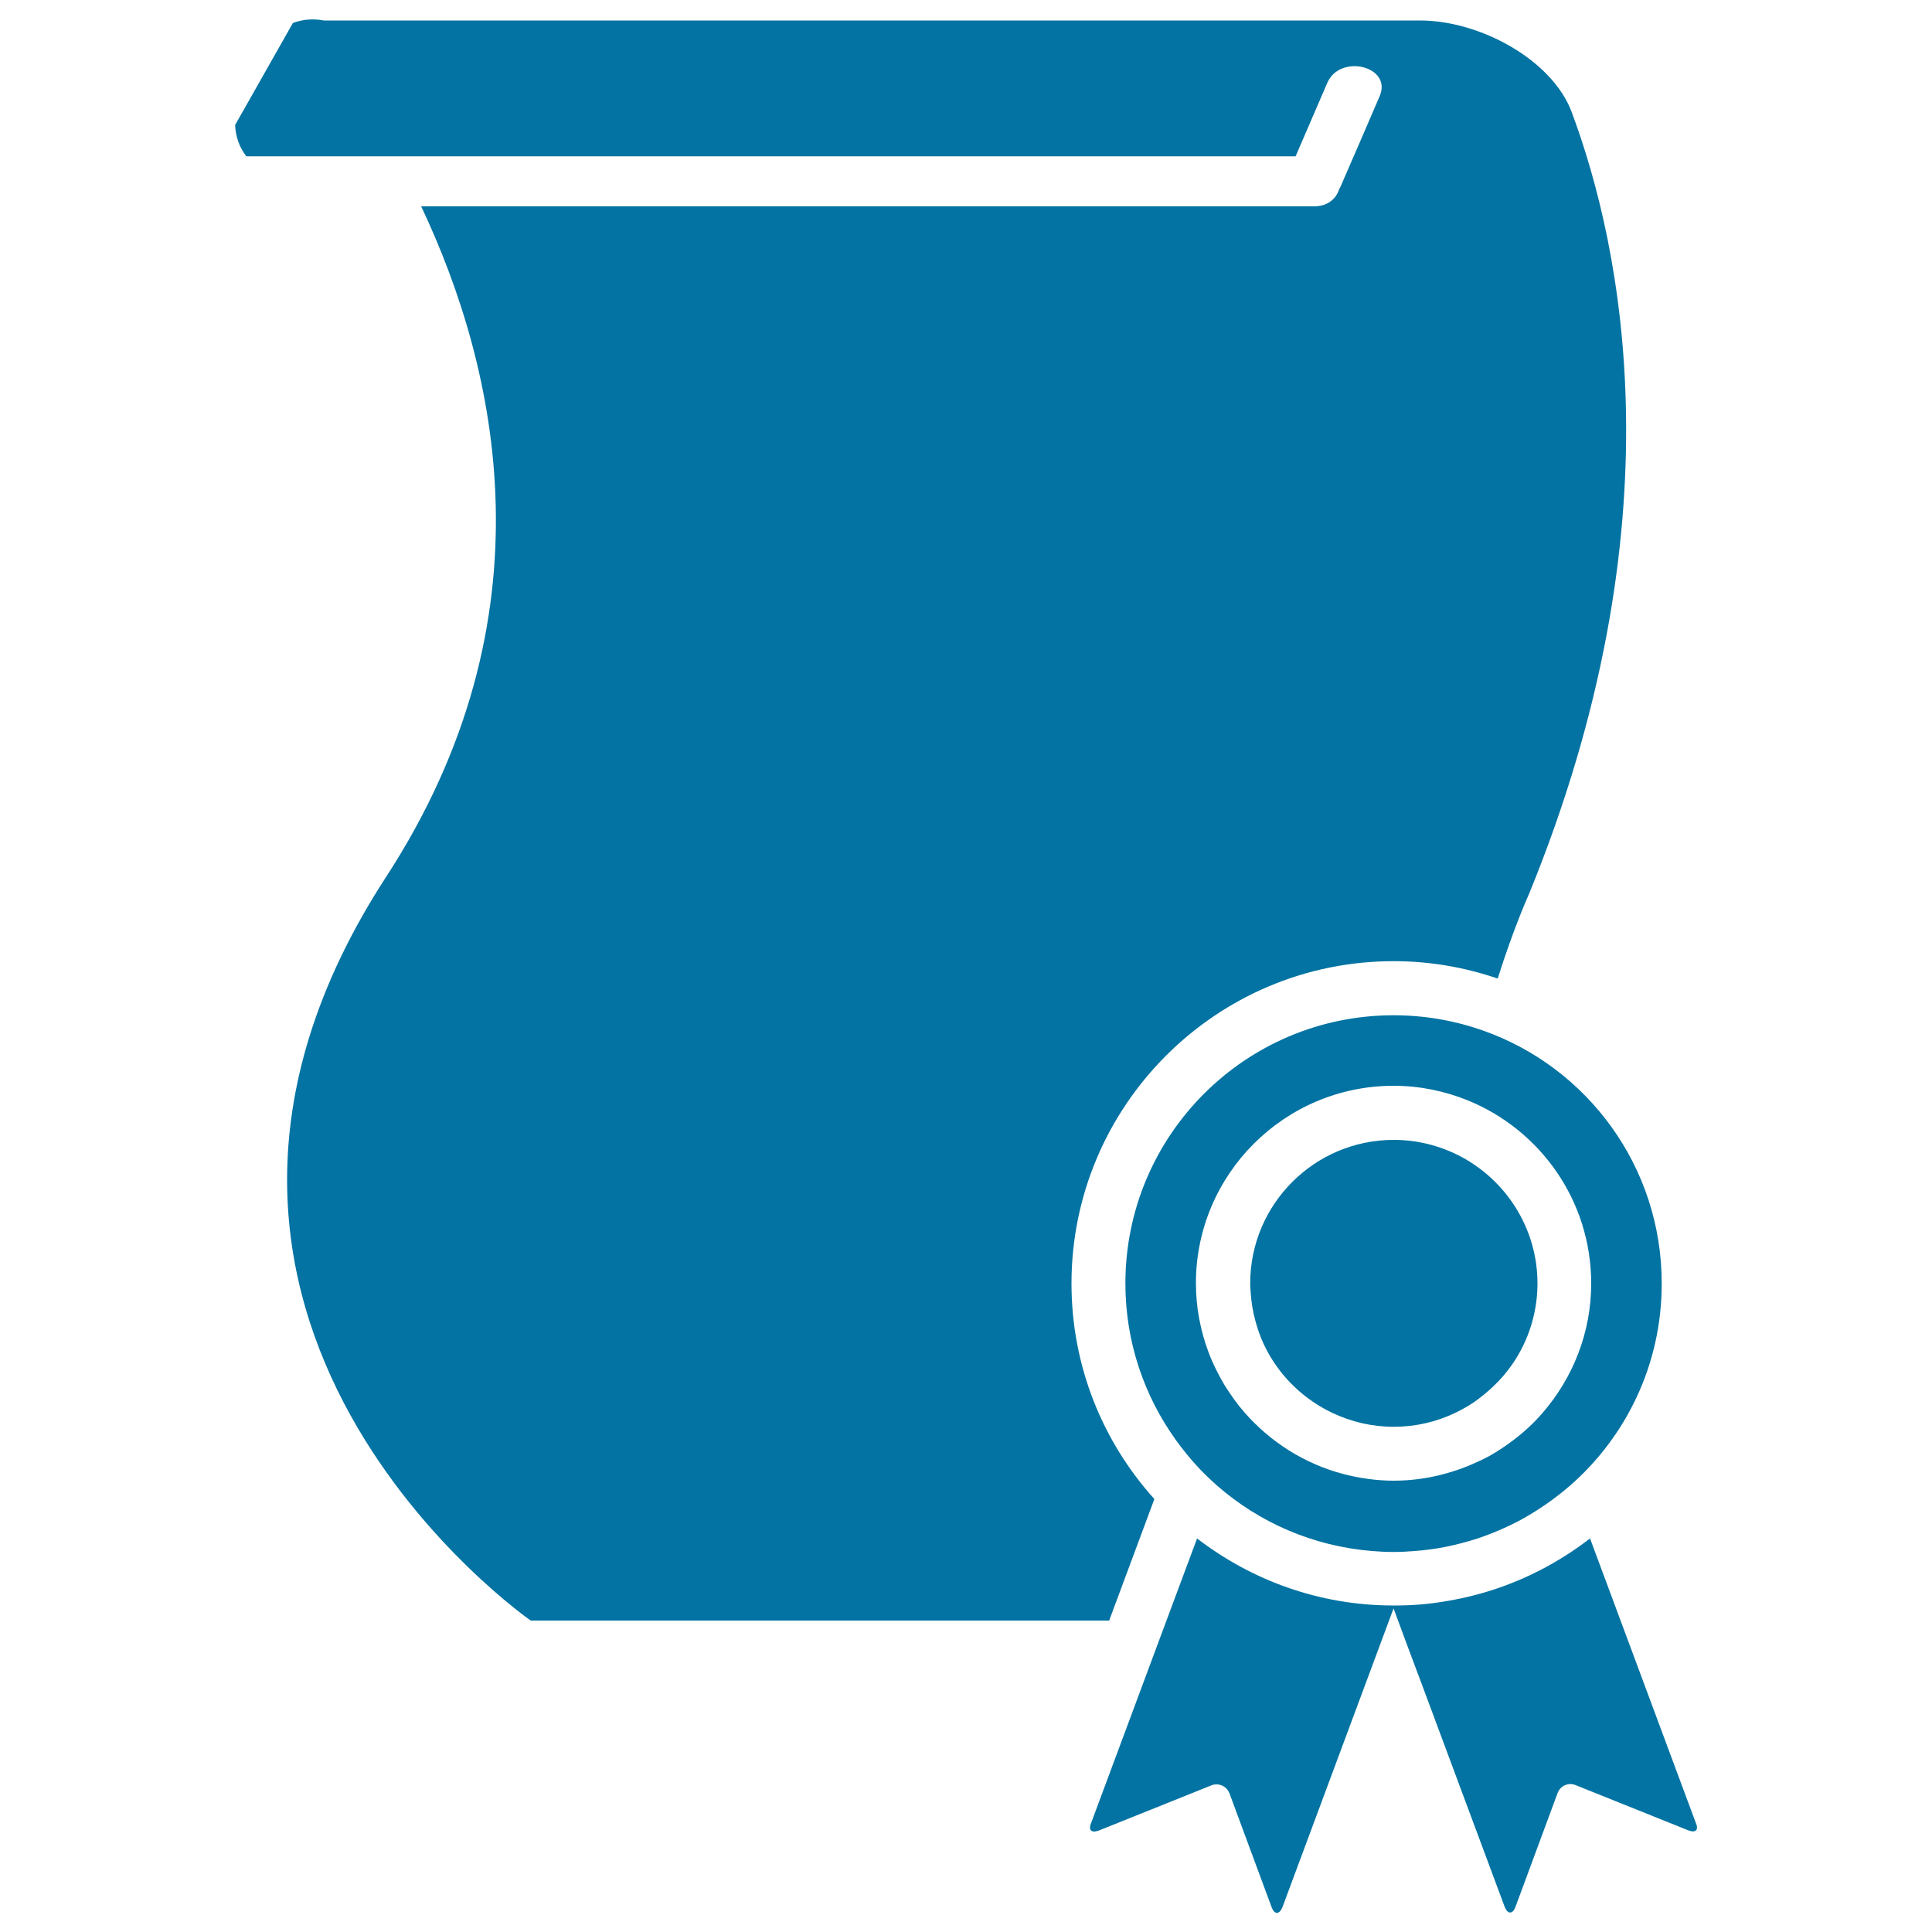
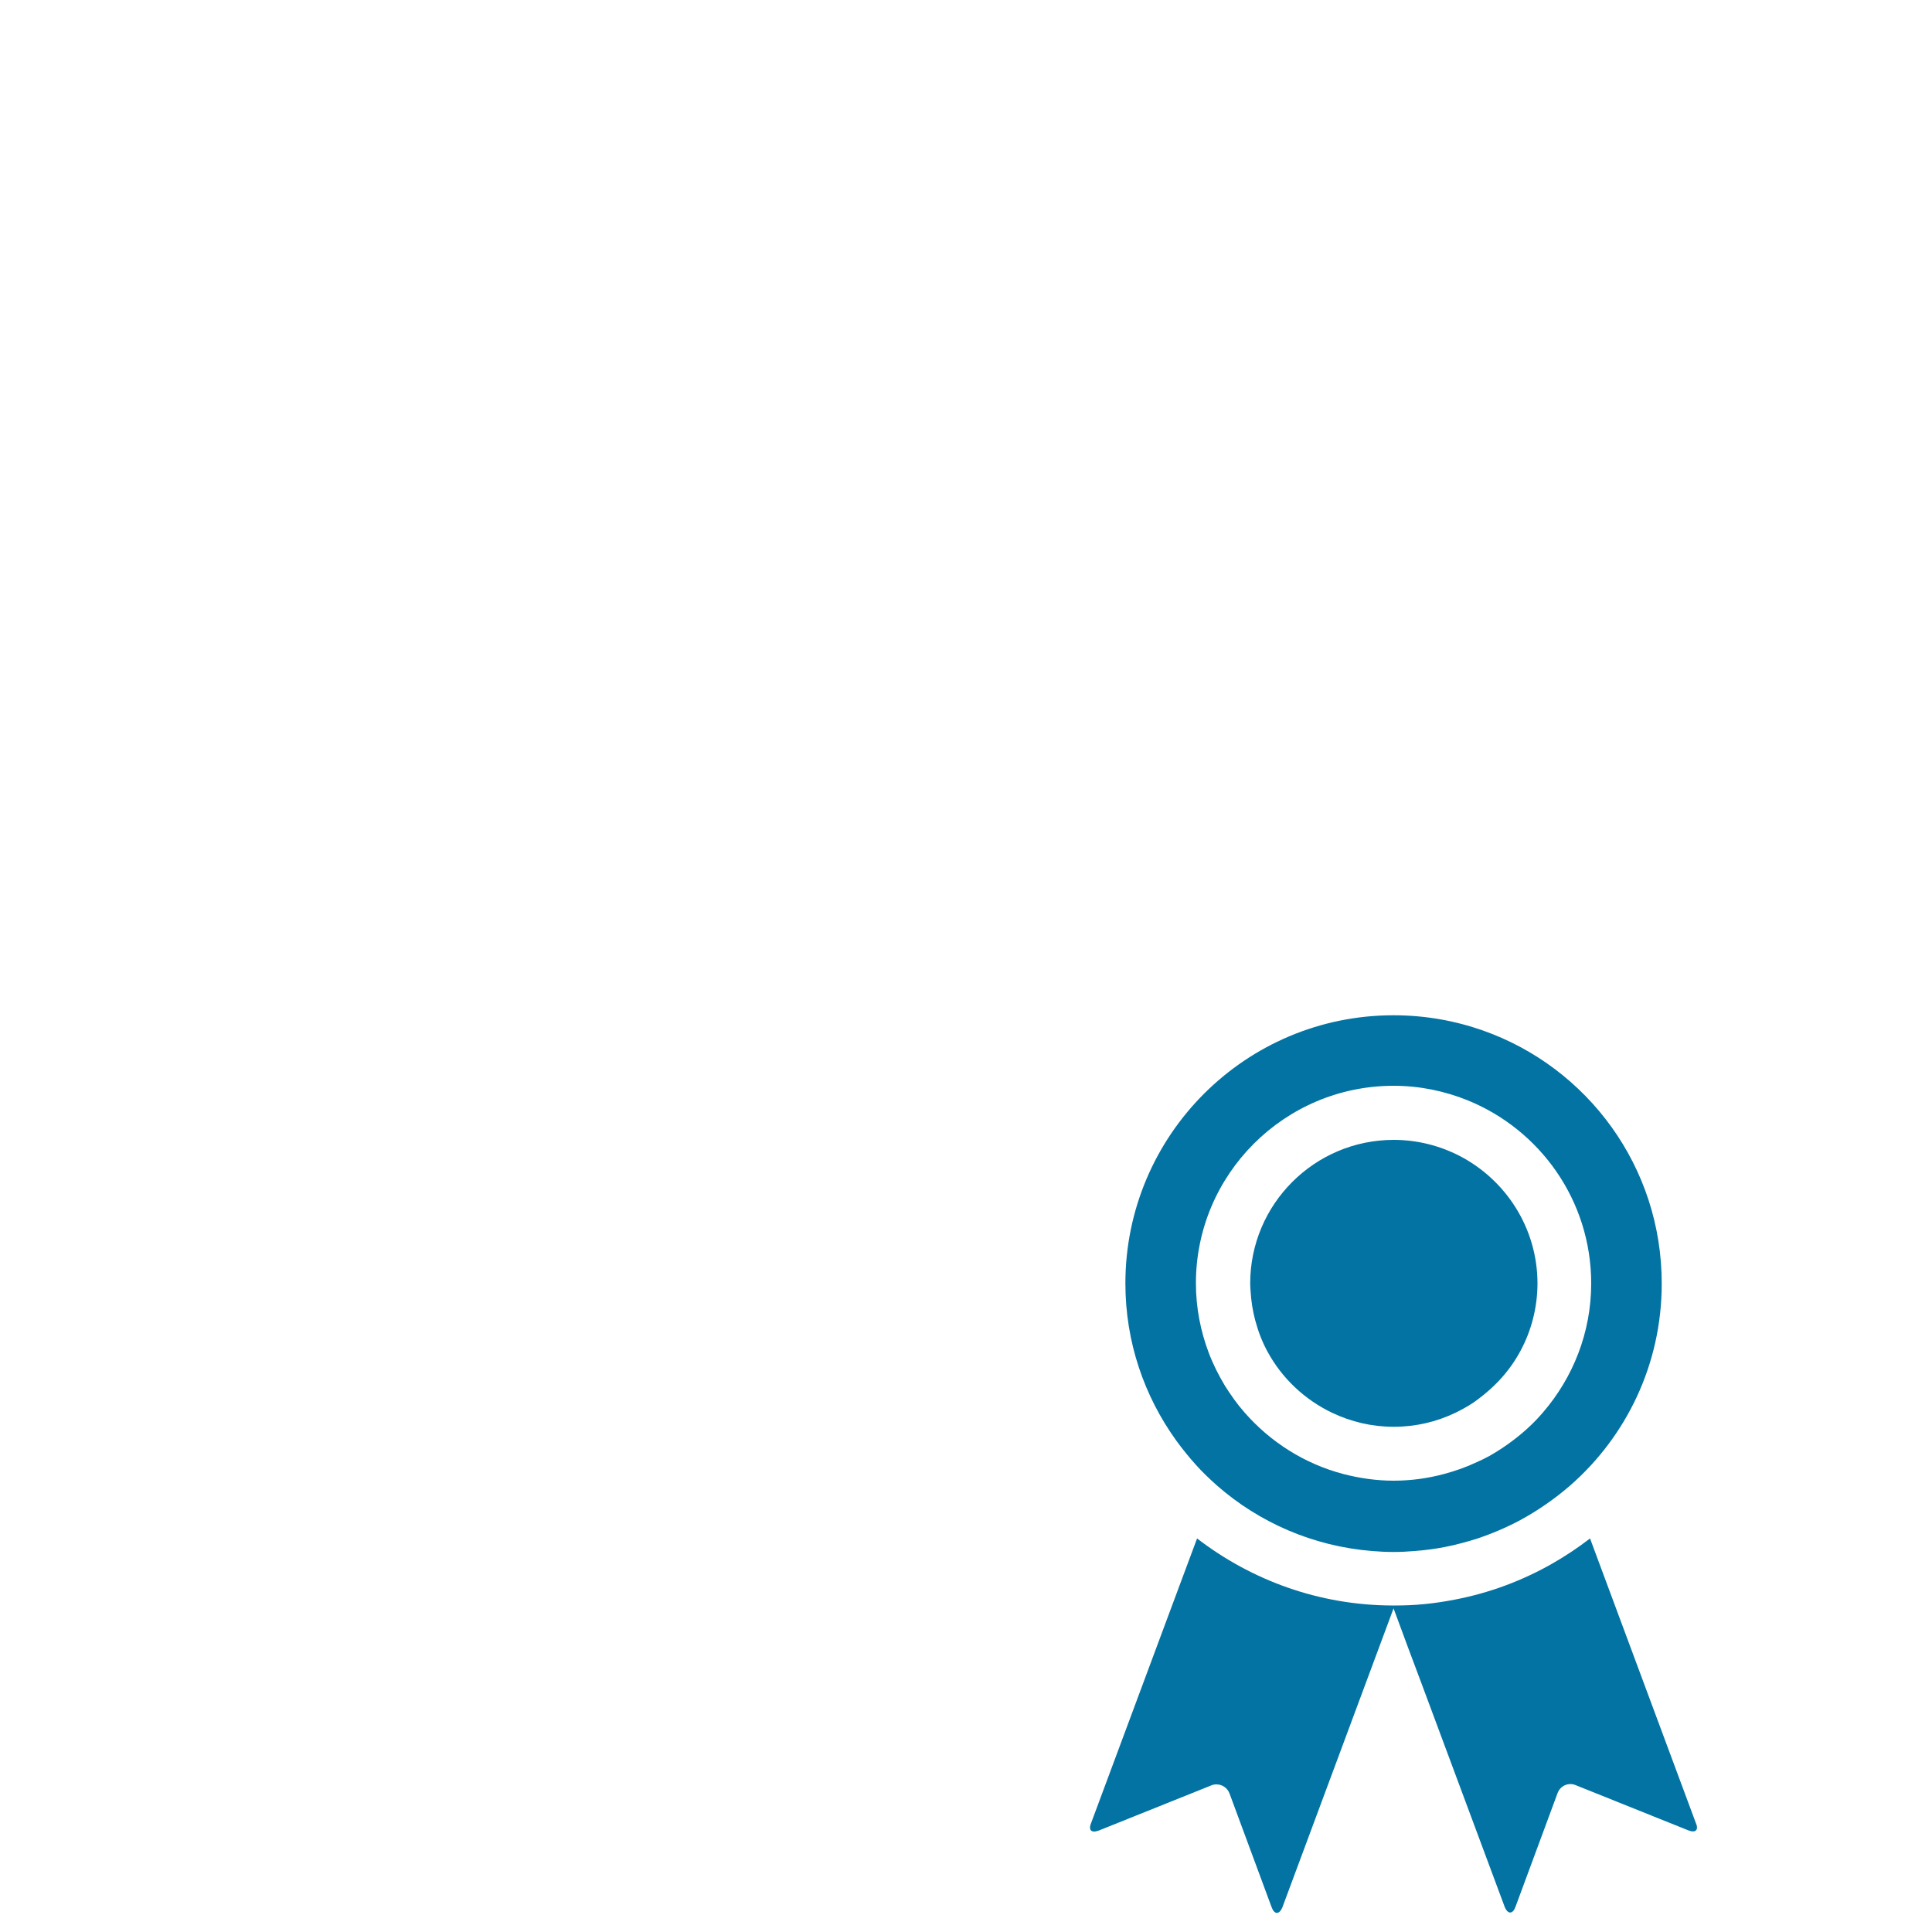
<svg xmlns="http://www.w3.org/2000/svg" viewBox="0 0 1000 1000" style="fill:#0273a2">
  <title>Game Certificate SVG icon</title>
  <g>
    <g>
-       <path d="M670.6,80.9c5.5-12.7,10.9-25.3,16.4-38c6.6-15.3,33.8-8.6,27.1,6.9c-6.7,15.6-13.4,31.1-20.2,46.7c-0.2,0.5-0.5,0.9-0.7,1.3c-1.5,4.9-5.8,9-13,9H218c39.6,83.8,69.3,212.6-18.1,347c-149.3,229.5,74.8,385,74.8,385h299.4l23.4-62.9c-26.7-29.6-42.9-68.7-42.9-111.6c0-91.9,74.8-166.8,166.7-166.8c18.9,0,37,3.2,53.9,9c8.5-26.9,16.1-43.5,16.1-43.5c78.6-192,48.2-335.2,22.2-405c-10.1-27-47.4-47.4-78.5-47.4H167.6c-5.8-1.1-11.2-0.5-16,1.3c-10,17.6-19.9,35.2-29.9,52.8c0.2,5.7,2.1,11.5,5.8,16.2L670.6,80.9L670.6,80.9z" />
      <path d="M802.6,809.8c-15.3,8.6-32,14.8-49.8,18.2c-5.2,1-10.4,1.8-15.7,2.3c-5,0.5-10.1,0.7-15.2,0.7c-0.2,0-0.4,0-0.6,0s-0.4,0-0.6,0c-38-0.1-73-13.1-101.1-34.7l-15.8,42.4l-39,104.8c-1.2,2.8-0.6,4.5,1.5,4.5c0.7,0,1.4-0.2,2.4-0.5l58.3-23.4c0.9-0.4,1.8-0.5,2.7-0.5c2.9,0,5.6,1.8,6.7,4.7l21.8,58.9c0.7,1.9,1.7,2.9,2.7,2.9c1,0,2-0.9,2.8-2.7L719,838.7l2.3-6.2l2.3,6.2l5.1,13.8l7.5,20l42.7,114.7c1.6,3.7,4.1,3.6,5.5-0.2l21.8-58.9c1.4-3.8,5.6-5.7,9.4-4.1l58.3,23.4c3.8,1.5,5.5-0.3,3.8-4L823,796.3C816.5,801.3,809.7,805.8,802.6,809.8z" />
      <path d="M767.6,533.4c-14.5-5.1-30-7.9-46.3-7.9c-76.7,0-138.8,62.2-138.8,138.8c0,30.4,9.8,58.4,26.3,81.3c3.2,4.4,6.6,8.6,10.2,12.6c3.4,3.8,7.1,7.3,10.9,10.7c21.8,19.1,49.6,31.4,80.2,33.9c3.7,0.3,7.4,0.5,11.1,0.5c3.8,0,7.5-0.2,11.1-0.5c5.3-0.4,10.6-1.1,15.7-2.1c5.6-1.1,11.1-2.6,16.5-4.3c7.8-2.6,15.3-5.8,22.4-9.6c9.2-5,17.8-11,25.7-17.8c29.1-25.4,47.5-62.8,47.5-104.5C860.2,603.8,821.5,552.4,767.6,533.4z M798.7,731c-4.6,5.4-9.8,10.2-15.5,14.5c-3.8,2.9-7.9,5.6-12.1,8c-2.2,1.2-4.4,2.3-6.7,3.3c-5.5,2.6-11.2,4.6-17.2,6.2c-8.3,2.2-16.9,3.4-25.9,3.4c-8.9,0-17.6-1.3-25.8-3.4c-20.3-5.3-38.1-16.7-51.5-32.1c-3.7-4.2-6.9-8.8-9.9-13.5c-3.3-5.5-6.2-11.2-8.5-17.3c-4.2-11.2-6.6-23.2-6.6-35.9c0-56.4,45.9-102.2,102.3-102.2c13.5,0,26.4,2.7,38.3,7.5c37.5,15.2,64,51.9,64,94.8C823.6,689.8,814.1,713.1,798.7,731z" />
      <path d="M755.3,598.2c-10.2-5.2-21.7-8.2-33.9-8.2c-41,0-74.3,33.3-74.3,74.3c0,1.4,0.1,2.7,0.2,4c0.3,5.2,1.1,10.2,2.4,15.1c1.5,5.6,3.5,10.9,6.2,15.9c7.5,14,19.4,25.2,33.7,32c9.7,4.6,20.4,7.2,31.8,7.2c11.4,0,22.2-2.6,31.8-7.2c3.1-1.5,6.2-3.2,9.1-5.1c1.1-0.7,2.2-1.6,3.3-2.4c3.7-2.8,7.2-5.9,10.4-9.3c4.3-4.6,8-9.7,11-15.3c5.6-10.4,8.8-22.4,8.8-35.1C795.7,635.4,779.2,610.5,755.3,598.2z" />
    </g>
  </g>
</svg>